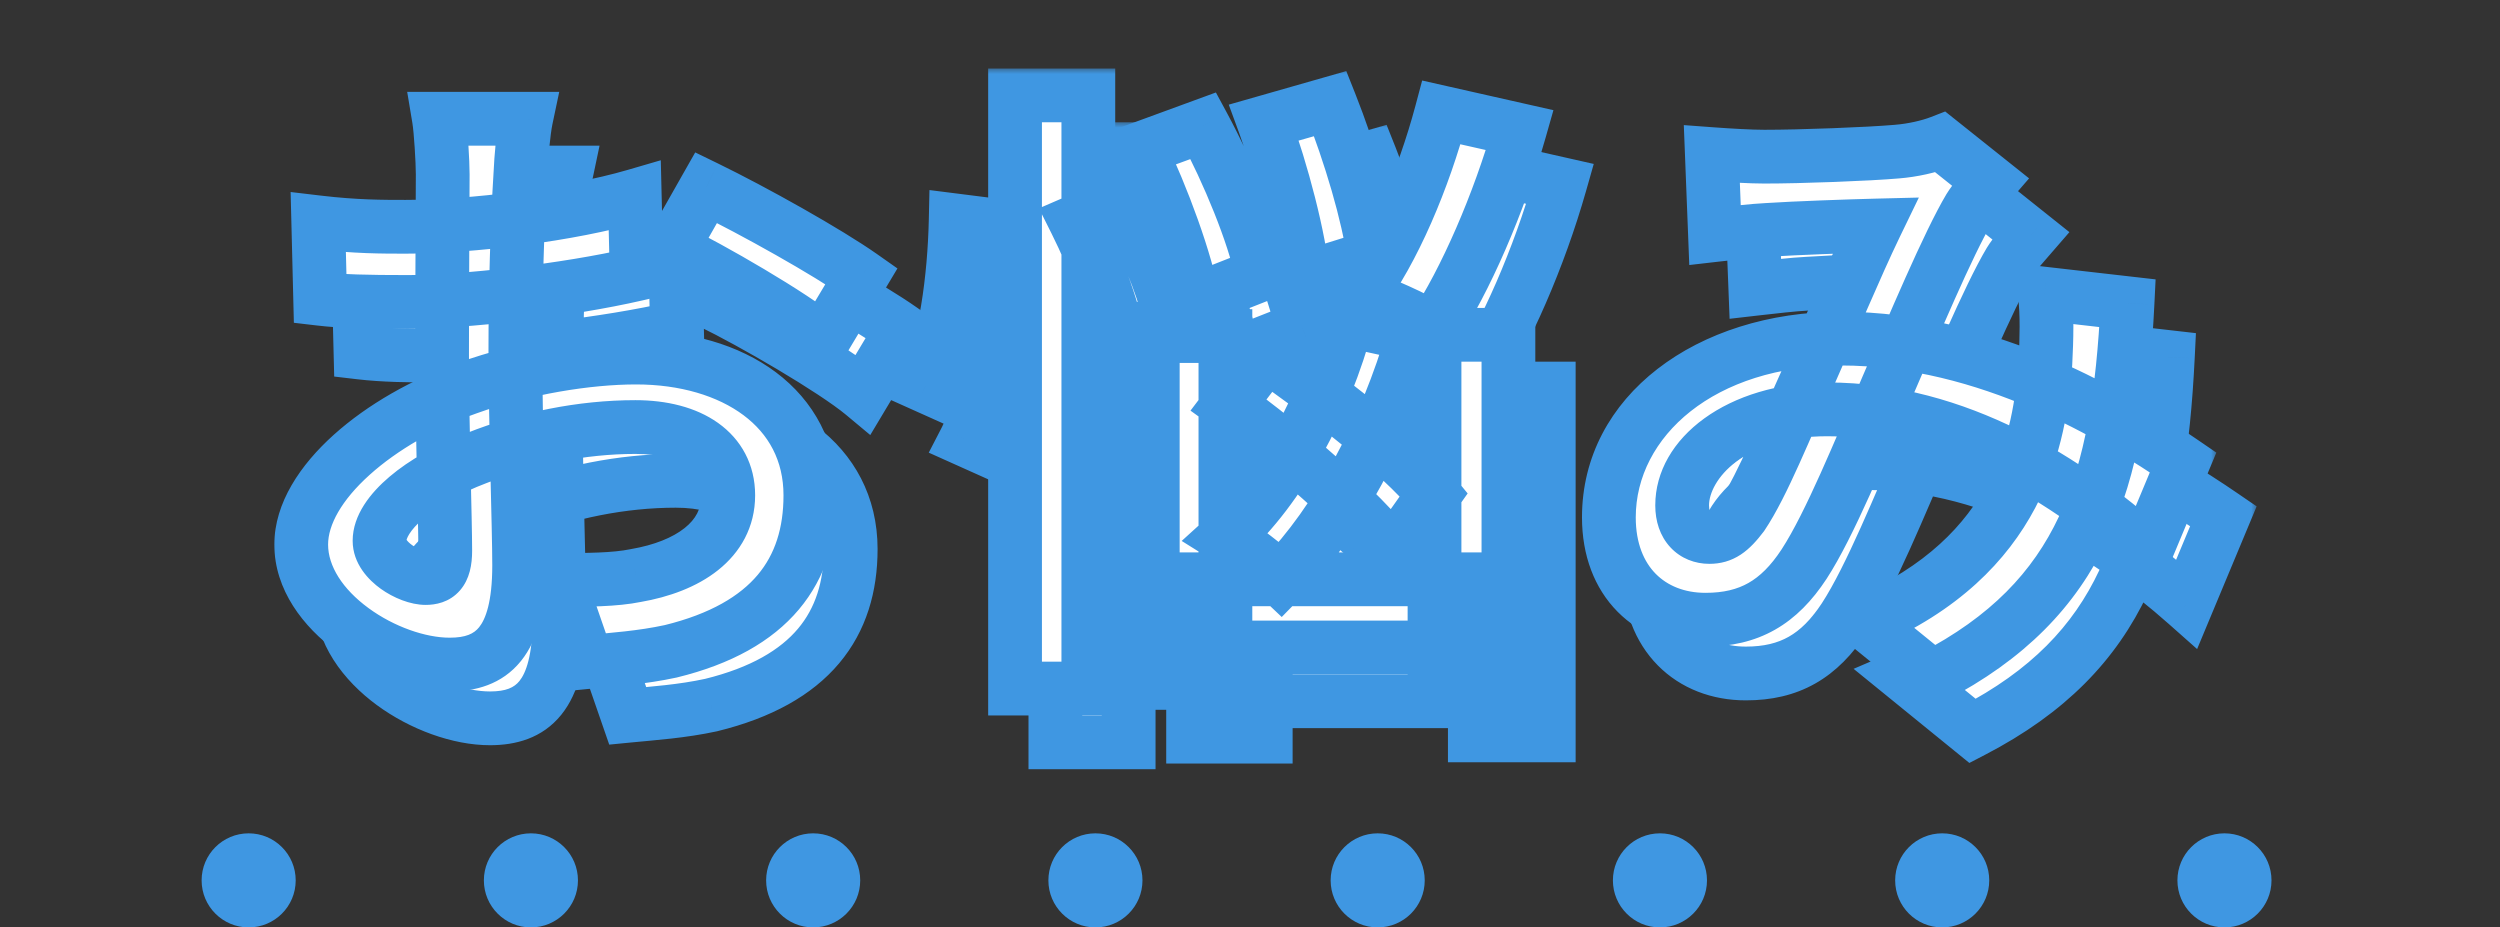
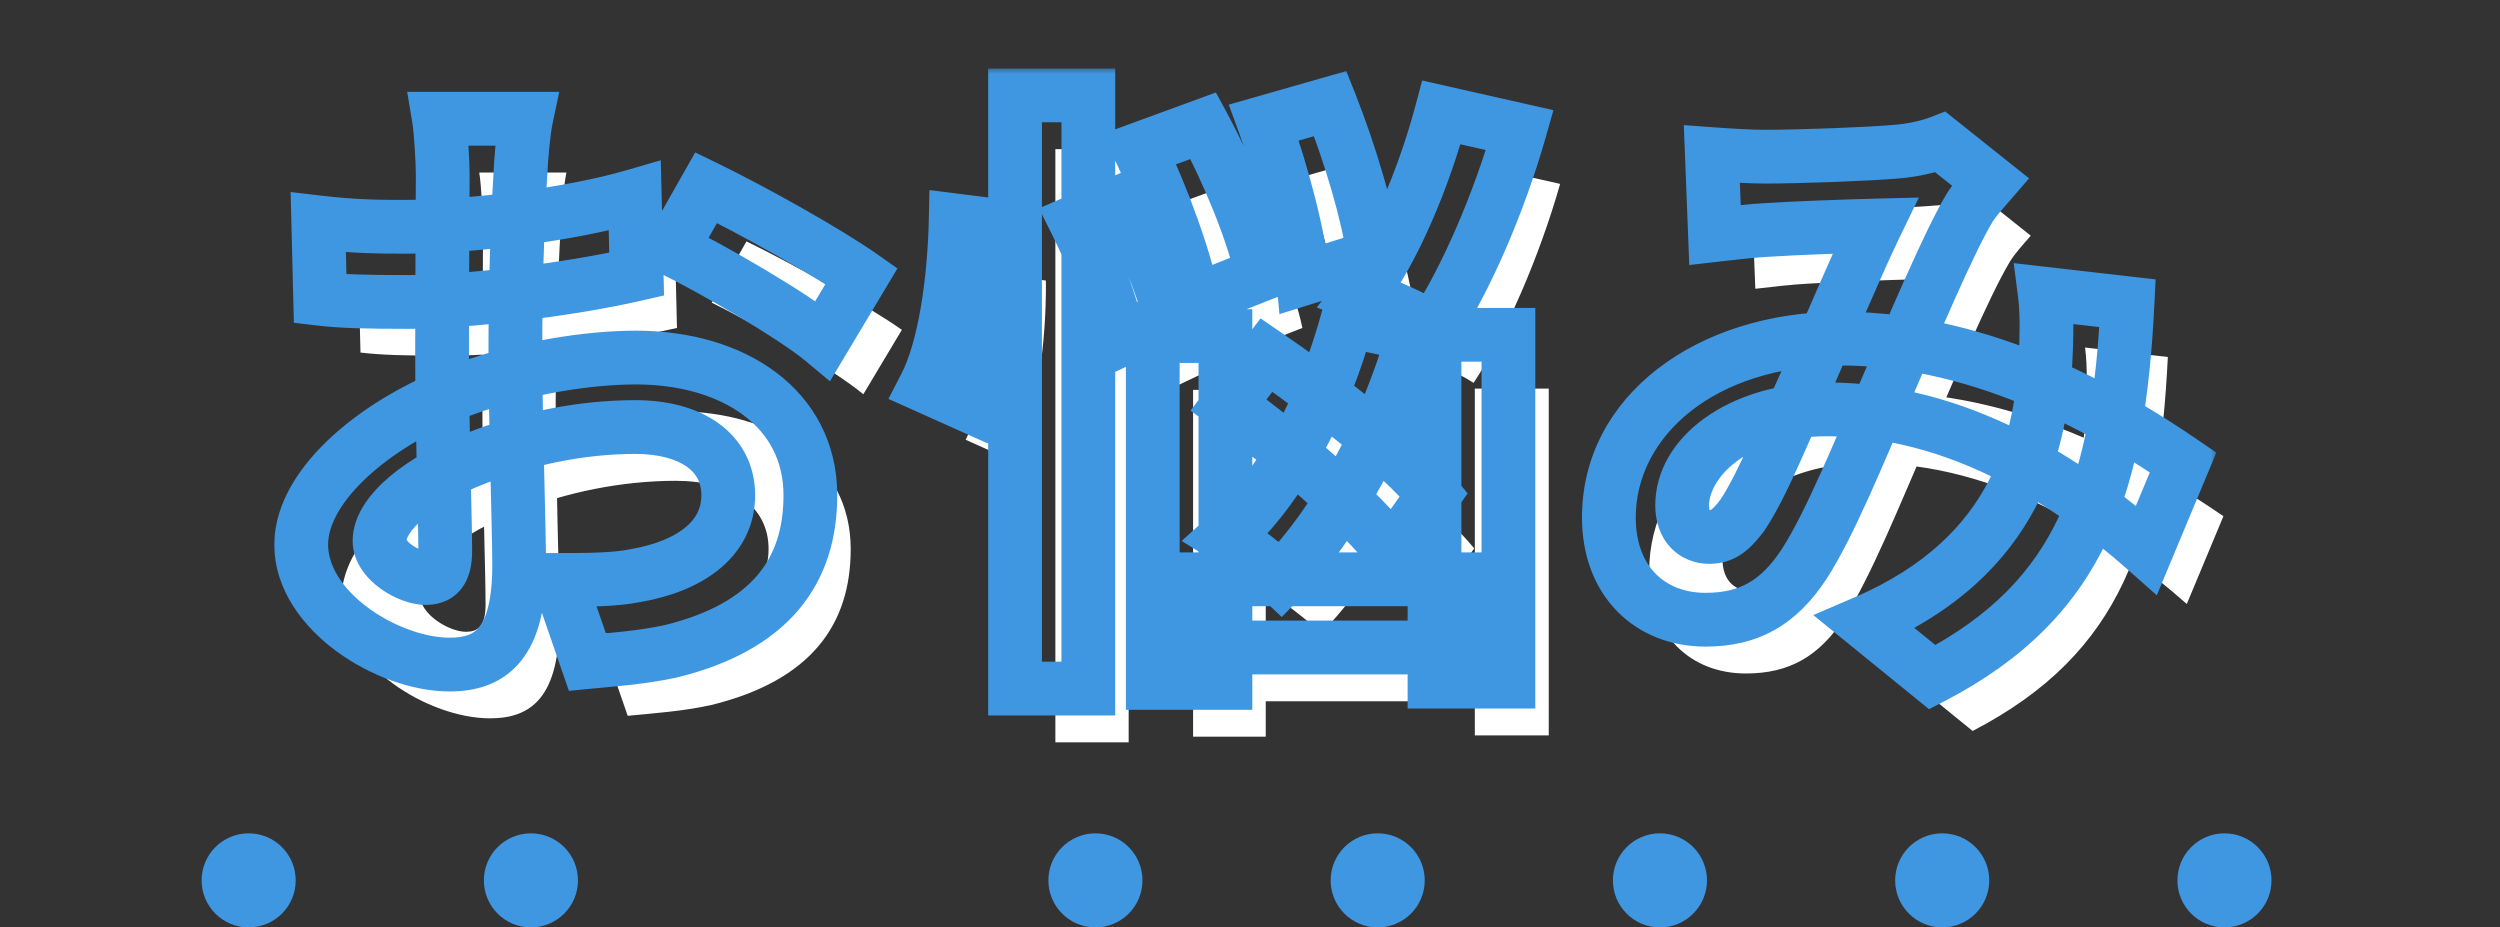
<svg xmlns="http://www.w3.org/2000/svg" width="186" height="69" viewBox="0 0 186 69" fill="none">
  <rect x="0" y="0" width="186" height="69" fill="#333333" stroke="none" />
  <mask id="path-1-outside-1_7_151" maskUnits="userSpaceOnUse" x="23" y="9" width="145" height="49" fill="black">
    <rect fill="white" x="23" y="9" width="145" height="49" />
    <path d="M42.142 12.836C41.954 13.729 41.766 15.75 41.719 16.925C41.484 20.638 41.343 25.714 41.343 30.085C41.343 35.208 41.625 43.339 41.625 46.065C41.625 51.846 39.557 53.444 36.455 53.444C31.896 53.444 25.41 49.496 25.41 44.514C25.41 39.955 31.285 35.161 37.818 32.858C42.001 31.354 46.748 30.602 50.32 30.602C57.558 30.602 63.292 34.362 63.292 40.848C63.292 46.441 60.378 50.624 52.905 52.457C50.743 52.927 48.628 53.068 46.701 53.256L44.586 47.146C46.654 47.146 48.722 47.146 50.32 46.817C54.127 46.159 57.182 44.232 57.182 40.848C57.182 37.605 54.362 35.772 50.273 35.772C46.278 35.772 42.142 36.618 38.476 38.075C34.246 39.673 31.238 42.211 31.238 44.232C31.238 45.736 33.447 47.005 34.669 47.005C35.515 47.005 36.126 46.629 36.126 44.984C36.126 42.54 35.891 36.007 35.891 30.32C35.891 24.962 35.938 19.134 35.938 16.972C35.938 16.032 35.797 13.682 35.656 12.836H42.142ZM55.537 17.959C59.109 19.698 64.561 22.753 67.099 24.539L64.232 29.333C61.976 27.453 55.866 23.928 52.952 22.518L55.537 17.959ZM26.679 20.544C29.452 20.873 31.473 20.873 33.165 20.873C38.053 20.873 45.385 19.98 50.226 18.57L50.367 24.398C45.056 25.62 37.489 26.466 33.353 26.466C30.251 26.466 28.418 26.419 26.82 26.231L26.679 20.544ZM87.779 15.092L92.526 13.353C94.406 16.831 96.286 21.437 96.897 24.398L91.774 26.419C91.257 23.458 89.518 18.711 87.779 15.092ZM97.038 13.118L101.973 11.708C103.43 15.374 104.84 20.074 105.216 23.082L99.952 24.727C99.67 21.719 98.401 16.831 97.038 13.118ZM94.406 34.127L97.226 30.414C101.55 33.375 107.143 37.699 109.681 40.801L106.626 45.125C104.182 41.929 98.777 37.276 94.406 34.127ZM88.766 29.004H94.171V54.807H88.766V29.004ZM109.728 28.91H115.227V54.713H109.728V28.91ZM91.351 47.099H112.313V52.175H91.351V47.099ZM110.245 12.366L116.073 13.682C114.522 19.134 112.031 24.868 109.634 28.487C108.365 27.641 105.686 26.513 104.182 25.949C106.673 22.659 108.929 17.301 110.245 12.366ZM103.242 27.829L108.177 28.91C106.109 36.101 102.49 42.822 98.307 47.099C97.414 46.253 95.346 44.655 94.218 43.95C98.307 40.237 101.503 34.221 103.242 27.829ZM78.52 11.097H83.972V55.23H78.52V11.097ZM74.102 20.403L77.815 20.873C77.862 25.385 77.157 30.884 75.512 34.362L71.846 32.717C73.35 29.803 74.008 24.633 74.102 20.403ZM83.032 20.497L86.51 18.993C88.014 21.719 89.565 25.244 89.988 27.547L86.228 29.333C85.852 26.983 84.442 23.317 83.032 20.497ZM130.361 15.468C131.63 15.562 133.275 15.656 134.262 15.656C136.988 15.656 141.97 15.468 144.132 15.28C145.307 15.186 146.529 14.904 147.375 14.575L151.088 17.536C150.477 18.241 149.913 18.852 149.537 19.463C147.939 22.142 145.401 28.205 143.286 33.093C141.406 37.417 139.15 43.01 137.223 45.971C135.343 48.838 133.134 50.107 129.891 50.107C125.802 50.107 122.7 47.287 122.7 42.493C122.7 34.973 129.891 29.192 139.949 29.192C150.9 29.192 160.488 35.02 165.423 38.404L162.697 44.937C156.916 39.814 148.644 34.456 138.962 34.456C132.1 34.456 128.152 38.169 128.152 41.6C128.152 43.151 129.045 43.95 130.173 43.95C131.113 43.95 131.724 43.527 132.617 42.352C134.168 40.049 135.86 35.725 137.552 32.012C139.197 28.299 141.124 23.693 142.534 20.779C140.654 20.826 136.565 20.967 134.45 21.108C133.463 21.155 131.818 21.343 130.596 21.484L130.361 15.468ZM161.287 26.56C160.629 39.908 157.997 48.556 146.764 54.384L141.735 50.295C153.344 45.313 154.754 36.524 155.177 31.025C155.271 29.192 155.318 27.312 155.13 25.855L161.287 26.56Z" />
  </mask>
  <path d="M42.142 12.836C41.954 13.729 41.766 15.75 41.719 16.925C41.484 20.638 41.343 25.714 41.343 30.085C41.343 35.208 41.625 43.339 41.625 46.065C41.625 51.846 39.557 53.444 36.455 53.444C31.896 53.444 25.41 49.496 25.41 44.514C25.41 39.955 31.285 35.161 37.818 32.858C42.001 31.354 46.748 30.602 50.32 30.602C57.558 30.602 63.292 34.362 63.292 40.848C63.292 46.441 60.378 50.624 52.905 52.457C50.743 52.927 48.628 53.068 46.701 53.256L44.586 47.146C46.654 47.146 48.722 47.146 50.32 46.817C54.127 46.159 57.182 44.232 57.182 40.848C57.182 37.605 54.362 35.772 50.273 35.772C46.278 35.772 42.142 36.618 38.476 38.075C34.246 39.673 31.238 42.211 31.238 44.232C31.238 45.736 33.447 47.005 34.669 47.005C35.515 47.005 36.126 46.629 36.126 44.984C36.126 42.54 35.891 36.007 35.891 30.32C35.891 24.962 35.938 19.134 35.938 16.972C35.938 16.032 35.797 13.682 35.656 12.836H42.142ZM55.537 17.959C59.109 19.698 64.561 22.753 67.099 24.539L64.232 29.333C61.976 27.453 55.866 23.928 52.952 22.518L55.537 17.959ZM26.679 20.544C29.452 20.873 31.473 20.873 33.165 20.873C38.053 20.873 45.385 19.98 50.226 18.57L50.367 24.398C45.056 25.62 37.489 26.466 33.353 26.466C30.251 26.466 28.418 26.419 26.82 26.231L26.679 20.544ZM87.779 15.092L92.526 13.353C94.406 16.831 96.286 21.437 96.897 24.398L91.774 26.419C91.257 23.458 89.518 18.711 87.779 15.092ZM97.038 13.118L101.973 11.708C103.43 15.374 104.84 20.074 105.216 23.082L99.952 24.727C99.67 21.719 98.401 16.831 97.038 13.118ZM94.406 34.127L97.226 30.414C101.55 33.375 107.143 37.699 109.681 40.801L106.626 45.125C104.182 41.929 98.777 37.276 94.406 34.127ZM88.766 29.004H94.171V54.807H88.766V29.004ZM109.728 28.91H115.227V54.713H109.728V28.91ZM91.351 47.099H112.313V52.175H91.351V47.099ZM110.245 12.366L116.073 13.682C114.522 19.134 112.031 24.868 109.634 28.487C108.365 27.641 105.686 26.513 104.182 25.949C106.673 22.659 108.929 17.301 110.245 12.366ZM103.242 27.829L108.177 28.91C106.109 36.101 102.49 42.822 98.307 47.099C97.414 46.253 95.346 44.655 94.218 43.95C98.307 40.237 101.503 34.221 103.242 27.829ZM78.52 11.097H83.972V55.23H78.52V11.097ZM74.102 20.403L77.815 20.873C77.862 25.385 77.157 30.884 75.512 34.362L71.846 32.717C73.35 29.803 74.008 24.633 74.102 20.403ZM83.032 20.497L86.51 18.993C88.014 21.719 89.565 25.244 89.988 27.547L86.228 29.333C85.852 26.983 84.442 23.317 83.032 20.497ZM130.361 15.468C131.63 15.562 133.275 15.656 134.262 15.656C136.988 15.656 141.97 15.468 144.132 15.28C145.307 15.186 146.529 14.904 147.375 14.575L151.088 17.536C150.477 18.241 149.913 18.852 149.537 19.463C147.939 22.142 145.401 28.205 143.286 33.093C141.406 37.417 139.15 43.01 137.223 45.971C135.343 48.838 133.134 50.107 129.891 50.107C125.802 50.107 122.7 47.287 122.7 42.493C122.7 34.973 129.891 29.192 139.949 29.192C150.9 29.192 160.488 35.02 165.423 38.404L162.697 44.937C156.916 39.814 148.644 34.456 138.962 34.456C132.1 34.456 128.152 38.169 128.152 41.6C128.152 43.151 129.045 43.95 130.173 43.95C131.113 43.95 131.724 43.527 132.617 42.352C134.168 40.049 135.86 35.725 137.552 32.012C139.197 28.299 141.124 23.693 142.534 20.779C140.654 20.826 136.565 20.967 134.45 21.108C133.463 21.155 131.818 21.343 130.596 21.484L130.361 15.468ZM161.287 26.56C160.629 39.908 157.997 48.556 146.764 54.384L141.735 50.295C153.344 45.313 154.754 36.524 155.177 31.025C155.271 29.192 155.318 27.312 155.13 25.855L161.287 26.56Z" fill="white" />
-   <path d="M42.142 12.836L44.099 13.248L44.607 10.836H42.142V12.836ZM41.719 16.925L43.715 17.051L43.717 17.028L43.717 17.005L41.719 16.925ZM37.818 32.858L38.483 34.744L38.495 34.74L37.818 32.858ZM52.905 52.457L53.33 54.411L53.356 54.406L53.381 54.399L52.905 52.457ZM46.701 53.256L44.811 53.91L45.327 55.4L46.895 55.246L46.701 53.256ZM44.586 47.146V45.146H41.777L42.696 47.8L44.586 47.146ZM50.32 46.817L49.979 44.846L49.948 44.852L49.917 44.858L50.32 46.817ZM38.476 38.075L39.183 39.946L39.199 39.94L39.215 39.934L38.476 38.075ZM35.656 12.836V10.836H33.295L33.683 13.165L35.656 12.836ZM55.537 17.959L56.413 16.161L54.724 15.339L53.797 16.973L55.537 17.959ZM67.099 24.539L68.816 25.566L69.769 23.972L68.25 22.903L67.099 24.539ZM64.232 29.333L62.952 30.869L64.748 32.367L65.948 30.36L64.232 29.333ZM52.952 22.518L51.212 21.532L50.159 23.389L52.081 24.318L52.952 22.518ZM26.679 20.544L26.915 18.558L24.622 18.286L24.68 20.594L26.679 20.544ZM50.226 18.57L52.225 18.522L52.163 15.923L49.667 16.65L50.226 18.57ZM50.367 24.398L50.816 26.347L52.406 25.981L52.366 24.35L50.367 24.398ZM26.82 26.231L24.821 26.281L24.864 28.015L26.586 28.217L26.82 26.231ZM40.185 12.424C39.962 13.48 39.769 15.632 39.721 16.845L43.717 17.005C43.763 15.868 43.946 13.978 44.099 13.248L40.185 12.424ZM39.723 16.799C39.485 20.562 39.343 25.681 39.343 30.085H43.343C43.343 25.747 43.483 20.714 43.715 17.051L39.723 16.799ZM39.343 30.085C39.343 32.673 39.414 36.01 39.484 39.021C39.556 42.056 39.625 44.733 39.625 46.065H43.625C43.625 44.671 43.553 41.919 43.483 38.927C43.413 35.91 43.343 32.62 43.343 30.085H39.343ZM39.625 46.065C39.625 48.795 39.122 50.078 38.646 50.667C38.26 51.146 37.664 51.444 36.455 51.444V55.444C38.348 55.444 40.337 54.943 41.76 53.178C43.094 51.523 43.625 49.116 43.625 46.065H39.625ZM36.455 51.444C34.675 51.444 32.32 50.641 30.407 49.235C28.474 47.815 27.41 46.107 27.41 44.514H23.41C23.41 47.903 25.589 50.66 28.039 52.459C30.509 54.273 33.675 55.444 36.455 55.444V51.444ZM27.41 44.514C27.41 43.074 28.381 41.235 30.502 39.327C32.564 37.471 35.427 35.821 38.483 34.744L37.153 30.972C33.676 32.198 30.335 34.096 27.826 36.353C25.377 38.557 23.41 41.395 23.41 44.514H27.41ZM38.495 34.74C42.461 33.314 46.979 32.602 50.32 32.602V28.602C46.517 28.602 41.541 29.394 37.141 30.976L38.495 34.74ZM50.32 32.602C53.618 32.602 56.409 33.462 58.322 34.894C60.182 36.287 61.292 38.268 61.292 40.848H65.292C65.292 36.942 63.535 33.8 60.719 31.692C57.955 29.622 54.26 28.602 50.32 28.602V32.602ZM61.292 40.848C61.292 43.285 60.665 45.238 59.371 46.774C58.061 48.329 55.893 49.665 52.429 50.515L53.381 54.399C57.39 53.416 60.415 51.744 62.431 49.351C64.462 46.939 65.292 44.004 65.292 40.848H61.292ZM52.48 50.503C50.465 50.941 48.513 51.07 46.507 51.266L46.895 55.246C48.743 55.066 51.021 54.913 53.33 54.411L52.48 50.503ZM48.591 52.602L46.476 46.492L42.696 47.8L44.811 53.91L48.591 52.602ZM44.586 49.146C46.584 49.146 48.882 49.155 50.723 48.776L49.917 44.858C48.562 45.137 46.724 45.146 44.586 45.146V49.146ZM50.661 48.788C52.765 48.424 54.835 47.685 56.424 46.419C58.071 45.109 59.182 43.233 59.182 40.848H55.182C55.182 41.847 54.766 42.627 53.933 43.29C53.043 43.999 51.682 44.552 49.979 44.846L50.661 48.788ZM59.182 40.848C59.182 38.563 58.151 36.693 56.419 35.463C54.76 34.285 52.583 33.772 50.273 33.772V37.772C52.052 37.772 53.33 38.175 54.103 38.724C54.803 39.222 55.182 39.889 55.182 40.848H59.182ZM50.273 33.772C46.009 33.772 41.623 34.672 37.737 36.216L39.215 39.934C42.661 38.564 46.547 37.772 50.273 37.772V33.772ZM37.769 36.204C35.491 37.065 33.469 38.203 31.977 39.47C30.588 40.648 29.238 42.3 29.238 44.232H33.238C33.238 44.143 33.392 43.515 34.565 42.52C35.634 41.613 37.231 40.683 39.183 39.946L37.769 36.204ZM29.238 44.232C29.238 45.959 30.444 47.173 31.33 47.808C32.256 48.471 33.514 49.005 34.669 49.005V45.005C34.677 45.005 34.556 44.999 34.321 44.911C34.104 44.829 33.868 44.706 33.66 44.557C33.448 44.404 33.317 44.264 33.253 44.17C33.191 44.08 33.238 44.105 33.238 44.232H29.238ZM34.669 49.005C35.361 49.005 36.425 48.849 37.229 47.918C37.958 47.073 38.126 45.973 38.126 44.984H34.126C34.126 45.281 34.097 45.431 34.084 45.482C34.072 45.527 34.088 45.435 34.2 45.305C34.256 45.241 34.323 45.181 34.399 45.131C34.474 45.081 34.544 45.05 34.6 45.03C34.702 44.995 34.744 45.005 34.669 45.005V49.005ZM38.126 44.984C38.126 43.733 38.066 41.45 38.008 38.824C37.949 36.176 37.891 33.14 37.891 30.32H33.891C33.891 33.187 33.95 36.261 34.009 38.913C34.068 41.586 34.126 43.791 34.126 44.984H38.126ZM37.891 30.32C37.891 27.646 37.903 24.854 37.914 22.457C37.926 20.066 37.938 18.059 37.938 16.972H33.938C33.938 18.047 33.926 20.035 33.914 22.438C33.903 24.835 33.891 27.636 33.891 30.32H37.891ZM37.938 16.972C37.938 15.973 37.795 13.503 37.629 12.507L33.683 13.165C33.799 13.861 33.938 16.091 33.938 16.972H37.938ZM35.656 14.836H42.142V10.836H35.656V14.836ZM54.662 19.757C58.185 21.473 63.532 24.474 65.948 26.175L68.25 22.903C65.59 21.032 60.033 17.923 56.413 16.161L54.662 19.757ZM65.382 23.512L62.516 28.306L65.948 30.36L68.816 25.566L65.382 23.512ZM65.512 27.797C64.25 26.744 62.035 25.323 59.861 24.03C57.658 22.72 55.349 21.456 53.823 20.718L52.081 24.318C53.469 24.99 55.672 26.193 57.817 27.468C59.99 28.761 61.958 30.041 62.952 30.869L65.512 27.797ZM54.692 23.505L57.277 18.945L53.797 16.973L51.212 21.532L54.692 23.505ZM26.443 22.53C29.339 22.874 31.458 22.873 33.165 22.873V18.873C31.488 18.873 29.565 18.872 26.915 18.558L26.443 22.53ZM33.165 22.873C38.21 22.873 45.734 21.961 50.785 20.49L49.667 16.65C45.036 17.999 37.896 18.873 33.165 18.873V22.873ZM48.227 18.618L48.368 24.446L52.366 24.35L52.225 18.522L48.227 18.618ZM49.919 22.449C44.742 23.64 37.325 24.466 33.353 24.466V28.466C37.653 28.466 45.37 27.6 50.816 26.347L49.919 22.449ZM33.353 24.466C30.249 24.466 28.522 24.418 27.054 24.245L26.586 28.217C28.314 28.421 30.253 28.466 33.353 28.466V24.466ZM28.819 26.181L28.678 20.494L24.68 20.594L24.821 26.281L28.819 26.181ZM87.779 15.092L87.091 13.214L85.022 13.972L85.976 15.958L87.779 15.092ZM92.526 13.353L94.285 12.402L93.463 10.88L91.838 11.475L92.526 13.353ZM96.897 24.398L97.631 26.259L99.196 25.641L98.856 23.994L96.897 24.398ZM91.774 26.419L89.804 26.763L90.226 29.18L92.508 28.279L91.774 26.419ZM97.038 13.118L96.489 11.195L94.419 11.786L95.16 13.807L97.038 13.118ZM101.973 11.708L103.832 10.969L103.163 9.288L101.424 9.785L101.973 11.708ZM105.216 23.082L105.813 24.991L107.408 24.492L107.201 22.834L105.216 23.082ZM99.952 24.727L97.961 24.914L98.191 27.373L100.549 26.636L99.952 24.727ZM94.406 34.127L92.813 32.917L91.573 34.551L93.237 35.75L94.406 34.127ZM97.226 30.414L98.356 28.764L96.785 27.688L95.633 29.204L97.226 30.414ZM109.681 40.801L111.314 41.955L112.193 40.712L111.229 39.535L109.681 40.801ZM106.626 45.125L105.037 46.34L106.69 48.501L108.259 46.279L106.626 45.125ZM88.766 29.004V27.004H86.766V29.004H88.766ZM94.171 29.004H96.171V27.004H94.171V29.004ZM94.171 54.807V56.807H96.171V54.807H94.171ZM88.766 54.807H86.766V56.807H88.766V54.807ZM109.728 28.91V26.91H107.728V28.91H109.728ZM115.227 28.91H117.227V26.91H115.227V28.91ZM115.227 54.713V56.713H117.227V54.713H115.227ZM109.728 54.713H107.728V56.713H109.728V54.713ZM91.351 47.099V45.099H89.351V47.099H91.351ZM112.313 47.099H114.313V45.099H112.313V47.099ZM112.313 52.175V54.175H114.313V52.175H112.313ZM91.351 52.175H89.351V54.175H91.351V52.175ZM110.245 12.366L110.686 10.415L108.808 9.991L108.313 11.851L110.245 12.366ZM116.073 13.682L117.997 14.229L118.575 12.197L116.514 11.731L116.073 13.682ZM109.634 28.487L108.525 30.151L110.194 31.264L111.301 29.591L109.634 28.487ZM104.182 25.949L102.587 24.742L100.969 26.88L103.48 27.822L104.182 25.949ZM103.242 27.829L103.67 25.875L101.812 25.468L101.312 27.304L103.242 27.829ZM108.177 28.91L110.099 29.463L110.689 27.413L108.605 26.956L108.177 28.91ZM98.307 47.099L96.931 48.551L98.361 49.905L99.737 48.497L98.307 47.099ZM94.218 43.95L92.874 42.469L90.917 44.246L93.158 45.646L94.218 43.95ZM78.52 11.097V9.097H76.52V11.097H78.52ZM83.972 11.097H85.972V9.097H83.972V11.097ZM83.972 55.23V57.23H85.972V55.23H83.972ZM78.52 55.23H76.52V57.23H78.52V55.23ZM74.102 20.403L74.353 18.419L72.152 18.14L72.103 20.359L74.102 20.403ZM77.815 20.873L79.815 20.852L79.797 19.108L78.066 18.889L77.815 20.873ZM75.512 34.362L74.693 36.187L76.482 36.989L77.32 35.217L75.512 34.362ZM71.846 32.717L70.069 31.8L69.1 33.677L71.027 34.542L71.846 32.717ZM83.032 20.497L82.238 18.661L80.298 19.5L81.243 21.391L83.032 20.497ZM86.51 18.993L88.261 18.027L87.384 16.436L85.716 17.157L86.51 18.993ZM89.988 27.547L90.846 29.354L92.232 28.695L91.955 27.186L89.988 27.547ZM86.228 29.333L84.253 29.649L84.675 32.285L87.086 31.14L86.228 29.333ZM88.467 16.97L93.214 15.231L91.838 11.475L87.091 13.214L88.467 16.97ZM90.767 14.304C92.597 17.69 94.382 22.104 94.938 24.802L98.856 23.994C98.19 20.77 96.215 15.972 94.285 12.402L90.767 14.304ZM96.163 22.538L91.04 24.558L92.508 28.279L97.631 26.259L96.163 22.538ZM93.744 26.075C93.182 22.858 91.358 17.923 89.582 14.226L85.976 15.958C87.678 19.499 89.332 24.058 89.804 26.763L93.744 26.075ZM97.587 15.041L102.522 13.631L101.424 9.785L96.489 11.195L97.587 15.041ZM100.114 12.447C101.543 16.04 102.885 20.562 103.231 23.33L107.201 22.834C106.795 19.586 105.317 14.708 103.832 10.969L100.114 12.447ZM104.619 21.173L99.356 22.818L100.549 26.636L105.813 24.991L104.619 21.173ZM101.943 24.54C101.639 21.299 100.312 16.233 98.915 12.429L95.16 13.807C96.49 17.43 97.701 22.139 97.961 24.914L101.943 24.54ZM95.999 35.337L98.819 31.624L95.633 29.204L92.813 32.917L95.999 35.337ZM96.096 32.064C100.421 35.026 105.795 39.21 108.133 42.068L111.229 39.535C108.491 36.188 102.679 31.724 98.356 28.764L96.096 32.064ZM108.048 39.647L104.993 43.971L108.259 46.279L111.314 41.955L108.048 39.647ZM108.215 43.91C105.589 40.477 99.992 35.686 95.575 32.504L93.237 35.75C97.562 38.866 102.775 43.381 105.037 46.34L108.215 43.91ZM88.766 31.004H94.171V27.004H88.766V31.004ZM92.171 29.004V54.807H96.171V29.004H92.171ZM94.171 52.807H88.766V56.807H94.171V52.807ZM90.766 54.807V29.004H86.766V54.807H90.766ZM109.728 30.91H115.227V26.91H109.728V30.91ZM113.227 28.91V54.713H117.227V28.91H113.227ZM115.227 52.713H109.728V56.713H115.227V52.713ZM111.728 54.713V28.91H107.728V54.713H111.728ZM91.351 49.099H112.313V45.099H91.351V49.099ZM110.313 47.099V52.175H114.313V47.099H110.313ZM112.313 50.175H91.351V54.175H112.313V50.175ZM93.351 52.175V47.099H89.351V52.175H93.351ZM109.804 14.317L115.632 15.633L116.514 11.731L110.686 10.415L109.804 14.317ZM114.149 13.135C112.638 18.447 110.221 23.979 107.967 27.383L111.301 29.591C113.841 25.757 116.406 19.821 117.997 14.229L114.149 13.135ZM110.743 26.823C109.26 25.834 106.379 24.637 104.884 24.076L103.48 27.822C104.993 28.389 107.47 29.448 108.525 30.151L110.743 26.823ZM105.777 27.156C108.483 23.581 110.826 17.949 112.177 12.881L108.313 11.851C107.032 16.653 104.863 21.737 102.587 24.742L105.777 27.156ZM102.814 29.783L107.749 30.864L108.605 26.956L103.67 25.875L102.814 29.783ZM106.255 28.357C104.254 35.316 100.773 41.717 96.877 45.701L99.737 48.497C104.207 43.927 107.964 36.886 110.099 29.463L106.255 28.357ZM99.683 45.647C98.689 44.706 96.515 43.027 95.278 42.254L93.158 45.646C94.177 46.283 96.138 47.8 96.931 48.551L99.683 45.647ZM95.562 45.431C100.019 41.384 103.368 34.983 105.172 28.354L101.312 27.304C99.638 33.459 96.595 39.09 92.874 42.469L95.562 45.431ZM78.52 13.097H83.972V9.097H78.52V13.097ZM81.972 11.097V55.23H85.972V11.097H81.972ZM83.972 53.23H78.52V57.23H83.972V53.23ZM80.52 55.23V11.097H76.52V55.23H80.52ZM73.851 22.387L77.564 22.857L78.066 18.889L74.353 18.419L73.851 22.387ZM75.815 20.894C75.861 25.284 75.16 30.429 73.704 33.507L77.32 35.217C79.154 31.339 79.863 25.486 79.815 20.852L75.815 20.894ZM76.331 32.537L72.665 30.892L71.027 34.542L74.693 36.187L76.331 32.537ZM73.623 33.634C74.516 31.905 75.098 29.645 75.475 27.382C75.858 25.087 76.053 22.64 76.102 20.447L72.103 20.359C72.057 22.396 71.876 24.649 71.53 26.725C71.179 28.833 70.68 30.615 70.069 31.8L73.623 33.634ZM83.826 22.333L87.304 20.829L85.716 17.157L82.238 18.661L83.826 22.333ZM84.759 19.959C86.237 22.638 87.658 25.933 88.021 27.908L91.955 27.186C91.472 24.555 89.791 20.8 88.261 18.027L84.759 19.959ZM89.13 25.74L85.37 27.526L87.086 31.14L90.846 29.354L89.13 25.74ZM88.203 29.017C87.779 26.37 86.265 22.49 84.821 19.603L81.243 21.391C82.619 24.144 83.925 27.596 84.253 29.649L88.203 29.017ZM130.361 15.468L130.509 13.473L128.275 13.308L128.363 15.546L130.361 15.468ZM144.132 15.28L143.973 13.286L143.959 13.287L144.132 15.28ZM147.375 14.575L148.622 13.011L147.722 12.294L146.65 12.711L147.375 14.575ZM151.088 17.536L152.599 18.846L153.964 17.271L152.335 15.972L151.088 17.536ZM149.537 19.463L147.834 18.415L147.826 18.427L147.819 18.438L149.537 19.463ZM143.286 33.093L145.12 33.891L145.122 33.887L143.286 33.093ZM137.223 45.971L138.895 47.068L138.899 47.062L137.223 45.971ZM165.423 38.404L167.269 39.174L167.895 37.674L166.554 36.755L165.423 38.404ZM162.697 44.937L161.371 46.434L163.465 48.29L164.543 45.707L162.697 44.937ZM132.617 42.352L134.209 43.562L134.244 43.517L134.276 43.469L132.617 42.352ZM137.552 32.012L139.372 32.841L139.376 32.832L139.381 32.822L137.552 32.012ZM142.534 20.779L144.334 21.65L145.763 18.698L142.484 18.78L142.534 20.779ZM134.45 21.108L134.545 23.106L134.564 23.105L134.583 23.104L134.45 21.108ZM130.596 21.484L128.598 21.562L128.682 23.718L130.825 23.471L130.596 21.484ZM161.287 26.56L163.285 26.659L163.377 24.786L161.515 24.573L161.287 26.56ZM146.764 54.384L145.502 55.936L146.52 56.764L147.685 56.159L146.764 54.384ZM141.735 50.295L140.946 48.457L137.908 49.761L140.473 51.847L141.735 50.295ZM155.177 31.025L157.171 31.178L157.173 31.153L157.174 31.127L155.177 31.025ZM155.13 25.855L155.358 23.868L152.82 23.577L153.146 26.111L155.13 25.855ZM130.213 17.462C131.488 17.557 133.196 17.656 134.262 17.656V13.656C133.354 13.656 131.772 13.567 130.509 13.473L130.213 17.462ZM134.262 17.656C137.03 17.656 142.072 17.467 144.305 17.273L143.959 13.287C141.868 13.469 136.946 13.656 134.262 13.656V17.656ZM144.291 17.274C145.639 17.166 147.054 16.846 148.1 16.439L146.65 12.711C146.004 12.962 144.975 13.206 143.973 13.286L144.291 17.274ZM146.128 16.139L149.841 19.1L152.335 15.972L148.622 13.011L146.128 16.139ZM149.577 16.226C149.044 16.84 148.32 17.624 147.834 18.415L151.24 20.511C151.506 20.08 151.91 19.642 152.599 18.846L149.577 16.226ZM147.819 18.438C146.134 21.264 143.52 27.516 141.45 32.299L145.122 33.887C147.282 28.894 149.744 23.02 151.255 20.488L147.819 18.438ZM141.452 32.295C139.51 36.763 137.354 42.104 135.547 44.88L138.899 47.062C140.946 43.916 143.302 38.071 145.12 33.891L141.452 32.295ZM135.551 44.874C134.733 46.121 133.926 46.896 133.082 47.374C132.249 47.846 131.241 48.107 129.891 48.107V52.107C131.784 52.107 133.502 51.733 135.054 50.854C136.596 49.981 137.833 48.688 138.895 47.068L135.551 44.874ZM129.891 48.107C128.314 48.107 127.052 47.571 126.186 46.693C125.323 45.819 124.7 44.448 124.7 42.493H120.7C120.7 45.332 121.628 47.768 123.338 49.502C125.045 51.233 127.379 52.107 129.891 52.107V48.107ZM124.7 42.493C124.7 36.51 130.507 31.192 139.949 31.192V27.192C129.275 27.192 120.7 33.436 120.7 42.493H124.7ZM139.949 31.192C150.254 31.192 159.409 36.705 164.292 40.053L166.554 36.755C161.567 33.335 151.546 27.192 139.949 27.192V31.192ZM163.577 37.634L160.851 44.167L164.543 45.707L167.269 39.174L163.577 37.634ZM164.023 43.44C158.11 38.2 149.374 32.456 138.962 32.456V36.456C147.914 36.456 155.722 41.428 161.371 46.434L164.023 43.44ZM138.962 32.456C131.606 32.456 126.152 36.54 126.152 41.6H130.152C130.152 39.798 132.594 36.456 138.962 36.456V32.456ZM126.152 41.6C126.152 42.758 126.491 43.871 127.272 44.715C128.06 45.567 129.123 45.95 130.173 45.95V41.95C130.127 41.95 130.12 41.942 130.139 41.95C130.16 41.959 130.187 41.976 130.207 41.998C130.227 42.02 130.217 42.019 130.199 41.968C130.18 41.913 130.152 41.797 130.152 41.6H126.152ZM130.173 45.95C130.994 45.95 131.774 45.75 132.516 45.26C133.183 44.818 133.723 44.203 134.209 43.562L131.025 41.142C130.618 41.676 130.406 41.86 130.309 41.924C130.291 41.936 130.281 41.941 130.278 41.942C130.277 41.942 130.277 41.943 130.277 41.942C130.277 41.942 130.277 41.942 130.277 41.942C130.277 41.942 130.276 41.943 130.273 41.943C130.27 41.944 130.265 41.945 130.258 41.946C130.243 41.948 130.215 41.95 130.173 41.95V45.95ZM134.276 43.469C135.156 42.163 136.027 40.366 136.854 38.534C137.275 37.604 137.699 36.63 138.118 35.671C138.539 34.706 138.956 33.753 139.372 32.841L135.732 31.183C135.302 32.127 134.873 33.108 134.452 34.07C134.03 35.037 133.617 35.985 133.209 36.887C132.38 38.722 131.629 40.238 130.958 41.235L134.276 43.469ZM139.381 32.822C141.057 29.038 142.943 24.526 144.334 21.65L140.734 19.908C139.305 22.86 137.337 27.56 135.723 31.202L139.381 32.822ZM142.484 18.78C140.599 18.827 136.475 18.968 134.317 19.112L134.583 23.104C136.655 22.965 140.709 22.825 142.584 22.778L142.484 18.78ZM134.355 19.11C133.285 19.161 131.56 19.36 130.367 19.497L130.825 23.471C132.076 23.326 133.641 23.149 134.545 23.106L134.355 19.11ZM132.594 21.406L132.359 15.39L128.363 15.546L128.598 21.562L132.594 21.406ZM159.289 26.462C158.964 33.067 158.155 38.245 156.181 42.441C154.246 46.556 151.118 49.872 145.843 52.609L147.685 56.159C153.643 53.068 157.448 49.146 159.801 44.143C162.116 39.221 162.952 33.401 163.285 26.659L159.289 26.462ZM148.026 52.832L142.997 48.743L140.473 51.847L145.502 55.936L148.026 52.832ZM142.524 52.133C148.73 49.469 152.339 45.717 154.418 41.789C156.471 37.912 156.954 34.006 157.171 31.178L153.183 30.872C152.977 33.543 152.543 36.781 150.883 39.918C149.249 43.005 146.349 46.139 140.946 48.457L142.524 52.133ZM157.174 31.127C157.268 29.3 157.327 27.255 157.114 25.599L153.146 26.111C153.309 27.369 153.274 29.084 153.18 30.923L157.174 31.127ZM154.902 27.842L161.059 28.547L161.515 24.573L155.358 23.868L154.902 27.842Z" fill="#3F97E2" mask="url(#path-1-outside-1_7_151)" />
  <mask id="path-3-outside-2_7_151" maskUnits="userSpaceOnUse" x="20" y="5" width="145" height="49" fill="black">
    <rect fill="white" x="20" y="5" width="145" height="49" />
    <path d="M39.142 8.836C38.954 9.729 38.766 11.75 38.719 12.925C38.484 16.638 38.343 21.714 38.343 26.085C38.343 31.208 38.625 39.339 38.625 42.065C38.625 47.846 36.557 49.444 33.455 49.444C28.896 49.444 22.41 45.496 22.41 40.514C22.41 35.955 28.285 31.161 34.818 28.858C39.001 27.354 43.748 26.602 47.32 26.602C54.558 26.602 60.292 30.362 60.292 36.848C60.292 42.441 57.378 46.624 49.905 48.457C47.743 48.927 45.628 49.068 43.701 49.256L41.586 43.146C43.654 43.146 45.722 43.146 47.32 42.817C51.127 42.159 54.182 40.232 54.182 36.848C54.182 33.605 51.362 31.772 47.273 31.772C43.278 31.772 39.142 32.618 35.476 34.075C31.246 35.673 28.238 38.211 28.238 40.232C28.238 41.736 30.447 43.005 31.669 43.005C32.515 43.005 33.126 42.629 33.126 40.984C33.126 38.54 32.891 32.007 32.891 26.32C32.891 20.962 32.938 15.134 32.938 12.972C32.938 12.032 32.797 9.682 32.656 8.836H39.142ZM52.537 13.959C56.109 15.698 61.561 18.753 64.099 20.539L61.232 25.333C58.976 23.453 52.866 19.928 49.952 18.518L52.537 13.959ZM23.679 16.544C26.452 16.873 28.473 16.873 30.165 16.873C35.053 16.873 42.385 15.98 47.226 14.57L47.367 20.398C42.056 21.62 34.489 22.466 30.353 22.466C27.251 22.466 25.418 22.419 23.82 22.231L23.679 16.544ZM84.779 11.092L89.526 9.353C91.406 12.831 93.286 17.437 93.897 20.398L88.774 22.419C88.257 19.458 86.518 14.711 84.779 11.092ZM94.038 9.118L98.973 7.708C100.43 11.374 101.84 16.074 102.216 19.082L96.952 20.727C96.67 17.719 95.401 12.831 94.038 9.118ZM91.406 30.127L94.226 26.414C98.55 29.375 104.143 33.699 106.681 36.801L103.626 41.125C101.182 37.929 95.777 33.276 91.406 30.127ZM85.766 25.004H91.171V50.807H85.766V25.004ZM106.728 24.91H112.227V50.713H106.728V24.91ZM88.351 43.099H109.313V48.175H88.351V43.099ZM107.245 8.366L113.073 9.682C111.522 15.134 109.031 20.868 106.634 24.487C105.365 23.641 102.686 22.513 101.182 21.949C103.673 18.659 105.929 13.301 107.245 8.366ZM100.242 23.829L105.177 24.91C103.109 32.101 99.49 38.822 95.307 43.099C94.414 42.253 92.346 40.655 91.218 39.95C95.307 36.237 98.503 30.221 100.242 23.829ZM75.52 7.097H80.972V51.23H75.52V7.097ZM71.102 16.403L74.815 16.873C74.862 21.385 74.157 26.884 72.512 30.362L68.846 28.717C70.35 25.803 71.008 20.633 71.102 16.403ZM80.032 16.497L83.51 14.993C85.014 17.719 86.565 21.244 86.988 23.547L83.228 25.333C82.852 22.983 81.442 19.317 80.032 16.497ZM127.361 11.468C128.63 11.562 130.275 11.656 131.262 11.656C133.988 11.656 138.97 11.468 141.132 11.28C142.307 11.186 143.529 10.904 144.375 10.575L148.088 13.536C147.477 14.241 146.913 14.852 146.537 15.463C144.939 18.142 142.401 24.205 140.286 29.093C138.406 33.417 136.15 39.01 134.223 41.971C132.343 44.838 130.134 46.107 126.891 46.107C122.802 46.107 119.7 43.287 119.7 38.493C119.7 30.973 126.891 25.192 136.949 25.192C147.9 25.192 157.488 31.02 162.423 34.404L159.697 40.937C153.916 35.814 145.644 30.456 135.962 30.456C129.1 30.456 125.152 34.169 125.152 37.6C125.152 39.151 126.045 39.95 127.173 39.95C128.113 39.95 128.724 39.527 129.617 38.352C131.168 36.049 132.86 31.725 134.552 28.012C136.197 24.299 138.124 19.693 139.534 16.779C137.654 16.826 133.565 16.967 131.45 17.108C130.463 17.155 128.818 17.343 127.596 17.484L127.361 11.468ZM158.287 22.56C157.629 35.908 154.997 44.556 143.764 50.384L138.735 46.295C150.344 41.313 151.754 32.524 152.177 27.025C152.271 25.192 152.318 23.312 152.13 21.855L158.287 22.56Z" />
  </mask>
-   <path d="M39.142 8.836C38.954 9.729 38.766 11.75 38.719 12.925C38.484 16.638 38.343 21.714 38.343 26.085C38.343 31.208 38.625 39.339 38.625 42.065C38.625 47.846 36.557 49.444 33.455 49.444C28.896 49.444 22.41 45.496 22.41 40.514C22.41 35.955 28.285 31.161 34.818 28.858C39.001 27.354 43.748 26.602 47.32 26.602C54.558 26.602 60.292 30.362 60.292 36.848C60.292 42.441 57.378 46.624 49.905 48.457C47.743 48.927 45.628 49.068 43.701 49.256L41.586 43.146C43.654 43.146 45.722 43.146 47.32 42.817C51.127 42.159 54.182 40.232 54.182 36.848C54.182 33.605 51.362 31.772 47.273 31.772C43.278 31.772 39.142 32.618 35.476 34.075C31.246 35.673 28.238 38.211 28.238 40.232C28.238 41.736 30.447 43.005 31.669 43.005C32.515 43.005 33.126 42.629 33.126 40.984C33.126 38.54 32.891 32.007 32.891 26.32C32.891 20.962 32.938 15.134 32.938 12.972C32.938 12.032 32.797 9.682 32.656 8.836H39.142ZM52.537 13.959C56.109 15.698 61.561 18.753 64.099 20.539L61.232 25.333C58.976 23.453 52.866 19.928 49.952 18.518L52.537 13.959ZM23.679 16.544C26.452 16.873 28.473 16.873 30.165 16.873C35.053 16.873 42.385 15.98 47.226 14.57L47.367 20.398C42.056 21.62 34.489 22.466 30.353 22.466C27.251 22.466 25.418 22.419 23.82 22.231L23.679 16.544ZM84.779 11.092L89.526 9.353C91.406 12.831 93.286 17.437 93.897 20.398L88.774 22.419C88.257 19.458 86.518 14.711 84.779 11.092ZM94.038 9.118L98.973 7.708C100.43 11.374 101.84 16.074 102.216 19.082L96.952 20.727C96.67 17.719 95.401 12.831 94.038 9.118ZM91.406 30.127L94.226 26.414C98.55 29.375 104.143 33.699 106.681 36.801L103.626 41.125C101.182 37.929 95.777 33.276 91.406 30.127ZM85.766 25.004H91.171V50.807H85.766V25.004ZM106.728 24.91H112.227V50.713H106.728V24.91ZM88.351 43.099H109.313V48.175H88.351V43.099ZM107.245 8.366L113.073 9.682C111.522 15.134 109.031 20.868 106.634 24.487C105.365 23.641 102.686 22.513 101.182 21.949C103.673 18.659 105.929 13.301 107.245 8.366ZM100.242 23.829L105.177 24.91C103.109 32.101 99.49 38.822 95.307 43.099C94.414 42.253 92.346 40.655 91.218 39.95C95.307 36.237 98.503 30.221 100.242 23.829ZM75.52 7.097H80.972V51.23H75.52V7.097ZM71.102 16.403L74.815 16.873C74.862 21.385 74.157 26.884 72.512 30.362L68.846 28.717C70.35 25.803 71.008 20.633 71.102 16.403ZM80.032 16.497L83.51 14.993C85.014 17.719 86.565 21.244 86.988 23.547L83.228 25.333C82.852 22.983 81.442 19.317 80.032 16.497ZM127.361 11.468C128.63 11.562 130.275 11.656 131.262 11.656C133.988 11.656 138.97 11.468 141.132 11.28C142.307 11.186 143.529 10.904 144.375 10.575L148.088 13.536C147.477 14.241 146.913 14.852 146.537 15.463C144.939 18.142 142.401 24.205 140.286 29.093C138.406 33.417 136.15 39.01 134.223 41.971C132.343 44.838 130.134 46.107 126.891 46.107C122.802 46.107 119.7 43.287 119.7 38.493C119.7 30.973 126.891 25.192 136.949 25.192C147.9 25.192 157.488 31.02 162.423 34.404L159.697 40.937C153.916 35.814 145.644 30.456 135.962 30.456C129.1 30.456 125.152 34.169 125.152 37.6C125.152 39.151 126.045 39.95 127.173 39.95C128.113 39.95 128.724 39.527 129.617 38.352C131.168 36.049 132.86 31.725 134.552 28.012C136.197 24.299 138.124 19.693 139.534 16.779C137.654 16.826 133.565 16.967 131.45 17.108C130.463 17.155 128.818 17.343 127.596 17.484L127.361 11.468ZM158.287 22.56C157.629 35.908 154.997 44.556 143.764 50.384L138.735 46.295C150.344 41.313 151.754 32.524 152.177 27.025C152.271 25.192 152.318 23.312 152.13 21.855L158.287 22.56Z" fill="white" />
  <path d="M39.142 8.836L41.099 9.248L41.607 6.836H39.142V8.836ZM38.719 12.925L40.715 13.051L40.717 13.028L40.717 13.005L38.719 12.925ZM34.818 28.858L35.483 30.744L35.495 30.74L34.818 28.858ZM49.905 48.457L50.33 50.411L50.356 50.406L50.381 50.399L49.905 48.457ZM43.701 49.256L41.811 49.91L42.327 51.4L43.895 51.246L43.701 49.256ZM41.586 43.146V41.146H38.777L39.696 43.8L41.586 43.146ZM47.32 42.817L46.979 40.846L46.948 40.852L46.917 40.858L47.32 42.817ZM35.476 34.075L36.183 35.946L36.199 35.94L36.215 35.934L35.476 34.075ZM32.656 8.836V6.836H30.295L30.683 9.165L32.656 8.836ZM52.537 13.959L53.413 12.161L51.724 11.339L50.797 12.973L52.537 13.959ZM64.099 20.539L65.816 21.566L66.769 19.972L65.25 18.903L64.099 20.539ZM61.232 25.333L59.952 26.869L61.748 28.367L62.949 26.36L61.232 25.333ZM49.952 18.518L48.212 17.532L47.159 19.389L49.081 20.318L49.952 18.518ZM23.679 16.544L23.915 14.558L21.622 14.286L21.68 16.594L23.679 16.544ZM47.226 14.57L49.225 14.522L49.163 11.923L46.667 12.65L47.226 14.57ZM47.367 20.398L47.816 22.347L49.406 21.981L49.366 20.35L47.367 20.398ZM23.82 22.231L21.821 22.281L21.864 24.015L23.586 24.217L23.82 22.231ZM37.185 8.424C36.962 9.48 36.769 11.632 36.721 12.845L40.717 13.005C40.763 11.868 40.946 9.978 41.099 9.248L37.185 8.424ZM36.723 12.799C36.485 16.562 36.343 21.681 36.343 26.085H40.343C40.343 21.747 40.483 16.714 40.715 13.051L36.723 12.799ZM36.343 26.085C36.343 28.674 36.414 32.01 36.484 35.021C36.556 38.056 36.625 40.733 36.625 42.065H40.625C40.625 40.671 40.553 37.919 40.483 34.927C40.413 31.91 40.343 28.619 40.343 26.085H36.343ZM36.625 42.065C36.625 44.795 36.122 46.078 35.646 46.667C35.26 47.146 34.664 47.444 33.455 47.444V51.444C35.348 51.444 37.337 50.943 38.76 49.178C40.094 47.523 40.625 45.116 40.625 42.065H36.625ZM33.455 47.444C31.675 47.444 29.32 46.641 27.407 45.235C25.474 43.815 24.41 42.107 24.41 40.514H20.41C20.41 43.903 22.589 46.66 25.039 48.459C27.509 50.273 30.675 51.444 33.455 51.444V47.444ZM24.41 40.514C24.41 39.074 25.381 37.235 27.502 35.327C29.564 33.471 32.427 31.821 35.483 30.744L34.153 26.972C30.676 28.198 27.335 30.096 24.826 32.353C22.377 34.557 20.41 37.395 20.41 40.514H24.41ZM35.495 30.74C39.461 29.314 43.979 28.602 47.32 28.602V24.602C43.517 24.602 38.541 25.394 34.141 26.976L35.495 30.74ZM47.32 28.602C50.618 28.602 53.409 29.462 55.322 30.894C57.182 32.287 58.292 34.268 58.292 36.848H62.292C62.292 32.942 60.535 29.8 57.719 27.692C54.955 25.622 51.26 24.602 47.32 24.602V28.602ZM58.292 36.848C58.292 39.285 57.665 41.238 56.371 42.774C55.061 44.329 52.893 45.665 49.429 46.515L50.381 50.399C54.39 49.416 57.415 47.744 59.431 45.351C61.462 42.939 62.292 40.004 62.292 36.848H58.292ZM49.48 46.503C47.465 46.941 45.513 47.07 43.507 47.266L43.895 51.246C45.743 51.066 48.021 50.913 50.33 50.411L49.48 46.503ZM45.591 48.602L43.476 42.492L39.696 43.8L41.811 49.91L45.591 48.602ZM41.586 45.146C43.584 45.146 45.882 45.155 47.723 44.776L46.917 40.858C45.562 41.137 43.724 41.146 41.586 41.146V45.146ZM47.661 44.788C49.765 44.424 51.835 43.685 53.424 42.419C55.071 41.109 56.182 39.233 56.182 36.848H52.182C52.182 37.847 51.766 38.627 50.933 39.29C50.043 39.999 48.682 40.552 46.979 40.846L47.661 44.788ZM56.182 36.848C56.182 34.563 55.151 32.693 53.419 31.463C51.76 30.285 49.583 29.772 47.273 29.772V33.772C49.052 33.772 50.33 34.175 51.103 34.724C51.803 35.222 52.182 35.889 52.182 36.848H56.182ZM47.273 29.772C43.009 29.772 38.623 30.672 34.737 32.216L36.215 35.934C39.661 34.564 43.547 33.772 47.273 33.772V29.772ZM34.769 32.204C32.491 33.065 30.469 34.203 28.977 35.47C27.588 36.648 26.238 38.3 26.238 40.232H30.238C30.238 40.143 30.392 39.515 31.565 38.52C32.634 37.613 34.231 36.683 36.183 35.946L34.769 32.204ZM26.238 40.232C26.238 41.959 27.444 43.173 28.33 43.808C29.256 44.471 30.514 45.005 31.669 45.005V41.005C31.677 41.005 31.555 40.999 31.321 40.911C31.104 40.829 30.868 40.706 30.66 40.557C30.448 40.404 30.317 40.264 30.253 40.17C30.191 40.08 30.238 40.105 30.238 40.232H26.238ZM31.669 45.005C32.361 45.005 33.425 44.849 34.229 43.918C34.958 43.073 35.126 41.973 35.126 40.984H31.126C31.126 41.281 31.097 41.431 31.084 41.482C31.072 41.527 31.088 41.435 31.2 41.305C31.256 41.241 31.323 41.181 31.399 41.131C31.474 41.081 31.544 41.05 31.6 41.03C31.702 40.995 31.744 41.005 31.669 41.005V45.005ZM35.126 40.984C35.126 39.733 35.066 37.45 35.008 34.824C34.949 32.176 34.891 29.14 34.891 26.32H30.891C30.891 29.187 30.95 32.261 31.009 34.913C31.068 37.586 31.126 39.791 31.126 40.984H35.126ZM34.891 26.32C34.891 23.646 34.903 20.854 34.914 18.457C34.926 16.066 34.938 14.059 34.938 12.972H30.938C30.938 14.046 30.926 16.035 30.915 18.438C30.903 20.835 30.891 23.636 30.891 26.32H34.891ZM34.938 12.972C34.938 11.973 34.795 9.503 34.629 8.507L30.683 9.165C30.799 9.861 30.938 12.091 30.938 12.972H34.938ZM32.656 10.836H39.142V6.836H32.656V10.836ZM51.662 15.757C55.185 17.473 60.532 20.474 62.948 22.175L65.25 18.903C62.59 17.032 57.033 13.923 53.413 12.161L51.662 15.757ZM62.383 19.512L59.516 24.306L62.949 26.36L65.816 21.566L62.383 19.512ZM62.512 23.797C61.25 22.744 59.035 21.323 56.861 20.03C54.658 18.72 52.349 17.456 50.823 16.718L49.081 20.318C50.469 20.99 52.672 22.193 54.817 23.468C56.99 24.761 58.958 26.041 59.952 26.869L62.512 23.797ZM51.692 19.505L54.277 14.945L50.797 12.973L48.212 17.532L51.692 19.505ZM23.443 18.53C26.339 18.874 28.458 18.873 30.165 18.873V14.873C28.488 14.873 26.565 14.872 23.915 14.558L23.443 18.53ZM30.165 18.873C35.21 18.873 42.734 17.961 47.785 16.49L46.667 12.65C42.036 13.999 34.896 14.873 30.165 14.873V18.873ZM45.227 14.618L45.368 20.446L49.366 20.35L49.225 14.522L45.227 14.618ZM46.919 18.449C41.742 19.64 34.325 20.466 30.353 20.466V24.466C34.653 24.466 42.37 23.6 47.816 22.347L46.919 18.449ZM30.353 20.466C27.249 20.466 25.522 20.418 24.054 20.245L23.586 24.217C25.314 24.421 27.253 24.466 30.353 24.466V20.466ZM25.819 22.181L25.678 16.494L21.68 16.594L21.821 22.281L25.819 22.181ZM84.779 11.092L84.091 9.214L82.022 9.972L82.976 11.958L84.779 11.092ZM89.526 9.353L91.285 8.402L90.463 6.88L88.838 7.475L89.526 9.353ZM93.897 20.398L94.631 22.259L96.196 21.641L95.856 19.994L93.897 20.398ZM88.774 22.419L86.804 22.763L87.226 25.18L89.508 24.279L88.774 22.419ZM94.038 9.118L93.489 7.195L91.419 7.786L92.16 9.807L94.038 9.118ZM98.973 7.708L100.832 6.969L100.163 5.288L98.424 5.785L98.973 7.708ZM102.216 19.082L102.813 20.991L104.408 20.492L104.201 18.834L102.216 19.082ZM96.952 20.727L94.961 20.914L95.191 23.373L97.549 22.636L96.952 20.727ZM91.406 30.127L89.813 28.917L88.573 30.551L90.237 31.75L91.406 30.127ZM94.226 26.414L95.356 24.764L93.785 23.688L92.633 25.204L94.226 26.414ZM106.681 36.801L108.314 37.955L109.193 36.712L108.229 35.535L106.681 36.801ZM103.626 41.125L102.037 42.34L103.69 44.501L105.259 42.279L103.626 41.125ZM85.766 25.004V23.004H83.766V25.004H85.766ZM91.171 25.004H93.171V23.004H91.171V25.004ZM91.171 50.807V52.807H93.171V50.807H91.171ZM85.766 50.807H83.766V52.807H85.766V50.807ZM106.728 24.91V22.91H104.728V24.91H106.728ZM112.227 24.91H114.227V22.91H112.227V24.91ZM112.227 50.713V52.713H114.227V50.713H112.227ZM106.728 50.713H104.728V52.713H106.728V50.713ZM88.351 43.099V41.099H86.351V43.099H88.351ZM109.313 43.099H111.313V41.099H109.313V43.099ZM109.313 48.175V50.175H111.313V48.175H109.313ZM88.351 48.175H86.351V50.175H88.351V48.175ZM107.245 8.366L107.686 6.415L105.808 5.991L105.313 7.851L107.245 8.366ZM113.073 9.682L114.997 10.229L115.575 8.197L113.514 7.731L113.073 9.682ZM106.634 24.487L105.525 26.151L107.194 27.264L108.301 25.591L106.634 24.487ZM101.182 21.949L99.588 20.742L97.969 22.88L100.48 23.822L101.182 21.949ZM100.242 23.829L100.67 21.875L98.812 21.468L98.312 23.304L100.242 23.829ZM105.177 24.91L107.099 25.463L107.689 23.413L105.605 22.956L105.177 24.91ZM95.307 43.099L93.931 44.551L95.361 45.905L96.737 44.497L95.307 43.099ZM91.218 39.95L89.874 38.469L87.917 40.246L90.158 41.646L91.218 39.95ZM75.52 7.097V5.097H73.52V7.097H75.52ZM80.972 7.097H82.972V5.097H80.972V7.097ZM80.972 51.23V53.23H82.972V51.23H80.972ZM75.52 51.23H73.52V53.23H75.52V51.23ZM71.102 16.403L71.353 14.419L69.152 14.14L69.103 16.359L71.102 16.403ZM74.815 16.873L76.815 16.852L76.797 15.108L75.066 14.889L74.815 16.873ZM72.512 30.362L71.693 32.187L73.482 32.989L74.32 31.217L72.512 30.362ZM68.846 28.717L67.069 27.8L66.1 29.677L68.027 30.542L68.846 28.717ZM80.032 16.497L79.238 14.661L77.298 15.5L78.243 17.391L80.032 16.497ZM83.51 14.993L85.261 14.027L84.384 12.436L82.716 13.157L83.51 14.993ZM86.988 23.547L87.846 25.354L89.232 24.695L88.955 23.186L86.988 23.547ZM83.228 25.333L81.253 25.649L81.675 28.285L84.086 27.14L83.228 25.333ZM85.467 12.97L90.214 11.231L88.838 7.475L84.091 9.214L85.467 12.97ZM87.767 10.304C89.597 13.69 91.382 18.104 91.938 20.802L95.856 19.994C95.19 16.77 93.215 11.972 91.285 8.402L87.767 10.304ZM93.163 18.538L88.04 20.558L89.508 24.279L94.631 22.259L93.163 18.538ZM90.744 22.075C90.182 18.858 88.358 13.923 86.582 10.226L82.976 11.958C84.678 15.499 86.332 20.058 86.804 22.763L90.744 22.075ZM94.587 11.041L99.522 9.631L98.424 5.785L93.489 7.195L94.587 11.041ZM97.114 8.447C98.543 12.04 99.885 16.562 100.231 19.33L104.201 18.834C103.795 15.586 102.317 10.708 100.832 6.969L97.114 8.447ZM101.619 17.173L96.356 18.818L97.549 22.636L102.813 20.991L101.619 17.173ZM98.943 20.54C98.639 17.299 97.312 12.232 95.915 8.429L92.16 9.807C93.49 13.43 94.701 18.139 94.961 20.914L98.943 20.54ZM92.999 31.337L95.819 27.624L92.633 25.204L89.813 28.917L92.999 31.337ZM93.096 28.064C97.421 31.026 102.795 35.21 105.133 38.068L108.229 35.535C105.491 32.188 99.679 27.724 95.356 24.764L93.096 28.064ZM105.048 35.647L101.993 39.971L105.259 42.279L108.314 37.955L105.048 35.647ZM105.215 39.91C102.589 36.477 96.992 31.686 92.575 28.504L90.237 31.75C94.562 34.866 99.775 39.381 102.037 42.34L105.215 39.91ZM85.766 27.004H91.171V23.004H85.766V27.004ZM89.171 25.004V50.807H93.171V25.004H89.171ZM91.171 48.807H85.766V52.807H91.171V48.807ZM87.766 50.807V25.004H83.766V50.807H87.766ZM106.728 26.91H112.227V22.91H106.728V26.91ZM110.227 24.91V50.713H114.227V24.91H110.227ZM112.227 48.713H106.728V52.713H112.227V48.713ZM108.728 50.713V24.91H104.728V50.713H108.728ZM88.351 45.099H109.313V41.099H88.351V45.099ZM107.313 43.099V48.175H111.313V43.099H107.313ZM109.313 46.175H88.351V50.175H109.313V46.175ZM90.351 48.175V43.099H86.351V48.175H90.351ZM106.804 10.317L112.632 11.633L113.514 7.731L107.686 6.415L106.804 10.317ZM111.149 9.135C109.638 14.447 107.221 19.979 104.967 23.383L108.301 25.591C110.841 21.757 113.406 15.821 114.997 10.229L111.149 9.135ZM107.743 22.823C106.26 21.834 103.379 20.637 101.884 20.076L100.48 23.822C101.993 24.389 104.47 25.448 105.525 26.151L107.743 22.823ZM102.777 23.156C105.483 19.581 107.826 13.949 109.177 8.881L105.313 7.851C104.032 12.653 101.863 17.737 99.588 20.742L102.777 23.156ZM99.814 25.783L104.749 26.864L105.605 22.956L100.67 21.875L99.814 25.783ZM103.255 24.357C101.254 31.317 97.773 37.717 93.877 41.701L96.737 44.497C101.207 39.927 104.964 32.886 107.099 25.463L103.255 24.357ZM96.683 41.647C95.689 40.706 93.515 39.027 92.278 38.254L90.158 41.646C91.177 42.283 93.138 43.8 93.931 44.551L96.683 41.647ZM92.562 41.431C97.019 37.384 100.368 30.983 102.172 24.354L98.312 23.304C96.638 29.459 93.595 35.09 89.874 38.469L92.562 41.431ZM75.52 9.097H80.972V5.097H75.52V9.097ZM78.972 7.097V51.23H82.972V7.097H78.972ZM80.972 49.23H75.52V53.23H80.972V49.23ZM77.52 51.23V7.097H73.52V51.23H77.52ZM70.851 18.387L74.564 18.857L75.066 14.889L71.353 14.419L70.851 18.387ZM72.815 16.894C72.861 21.284 72.16 26.429 70.704 29.507L74.32 31.217C76.154 27.339 76.863 21.486 76.815 16.852L72.815 16.894ZM73.331 28.537L69.665 26.892L68.027 30.542L71.693 32.187L73.331 28.537ZM70.623 29.634C71.516 27.905 72.098 25.645 72.475 23.382C72.858 21.087 73.053 18.64 73.102 16.447L69.103 16.359C69.057 18.396 68.876 20.649 68.53 22.725C68.179 24.833 67.68 26.615 67.069 27.8L70.623 29.634ZM80.826 18.333L84.304 16.829L82.716 13.157L79.238 14.661L80.826 18.333ZM81.759 15.959C83.237 18.638 84.658 21.933 85.021 23.908L88.955 23.186C88.472 20.555 86.791 16.8 85.261 14.027L81.759 15.959ZM86.13 21.74L82.37 23.526L84.086 27.14L87.846 25.354L86.13 21.74ZM85.203 25.017C84.779 22.37 83.265 18.49 81.821 15.603L78.243 17.391C79.619 20.144 80.925 23.596 81.253 25.649L85.203 25.017ZM127.361 11.468L127.509 9.473L125.275 9.308L125.363 11.546L127.361 11.468ZM141.132 11.28L140.973 9.286L140.959 9.288L141.132 11.28ZM144.375 10.575L145.622 9.011L144.722 8.294L143.65 8.711L144.375 10.575ZM148.088 13.536L149.599 14.846L150.964 13.271L149.335 11.972L148.088 13.536ZM146.537 15.463L144.834 14.415L144.826 14.427L144.819 14.438L146.537 15.463ZM140.286 29.093L142.12 29.89L142.122 29.887L140.286 29.093ZM134.223 41.971L135.895 43.068L135.899 43.062L134.223 41.971ZM162.423 34.404L164.269 35.174L164.895 33.674L163.554 32.755L162.423 34.404ZM159.697 40.937L158.371 42.434L160.465 44.29L161.543 41.707L159.697 40.937ZM129.617 38.352L131.209 39.562L131.244 39.517L131.276 39.469L129.617 38.352ZM134.552 28.012L136.372 28.841L136.376 28.832L136.381 28.822L134.552 28.012ZM139.534 16.779L141.334 17.65L142.763 14.698L139.484 14.78L139.534 16.779ZM131.45 17.108L131.545 19.106L131.564 19.105L131.583 19.104L131.45 17.108ZM127.596 17.484L125.598 17.562L125.682 19.718L127.825 19.471L127.596 17.484ZM158.287 22.56L160.285 22.659L160.377 20.786L158.515 20.573L158.287 22.56ZM143.764 50.384L142.502 51.936L143.52 52.764L144.685 52.159L143.764 50.384ZM138.735 46.295L137.946 44.457L134.908 45.761L137.473 47.847L138.735 46.295ZM152.177 27.025L154.171 27.178L154.173 27.153L154.174 27.127L152.177 27.025ZM152.13 21.855L152.358 19.868L149.82 19.577L150.146 22.111L152.13 21.855ZM127.213 13.463C128.488 13.557 130.196 13.656 131.262 13.656V9.656C130.354 9.656 128.772 9.567 127.509 9.473L127.213 13.463ZM131.262 13.656C134.03 13.656 139.072 13.467 141.305 13.273L140.959 9.288C138.868 9.469 133.946 9.656 131.262 9.656V13.656ZM141.291 13.274C142.639 13.166 144.054 12.846 145.1 12.439L143.65 8.711C143.004 8.962 141.975 9.206 140.973 9.286L141.291 13.274ZM143.128 12.139L146.841 15.1L149.335 11.972L145.622 9.011L143.128 12.139ZM146.577 12.226C146.044 12.841 145.32 13.624 144.834 14.415L148.24 16.511C148.506 16.08 148.91 15.642 149.599 14.846L146.577 12.226ZM144.819 14.438C143.134 17.264 140.52 23.516 138.45 28.299L142.122 29.887C144.282 24.894 146.744 19.02 148.255 16.488L144.819 14.438ZM138.452 28.296C136.51 32.763 134.354 38.104 132.547 40.88L135.899 43.062C137.946 39.916 140.302 34.071 142.12 29.89L138.452 28.296ZM132.551 40.874C131.733 42.121 130.926 42.896 130.082 43.374C129.249 43.846 128.241 44.107 126.891 44.107V48.107C128.784 48.107 130.502 47.733 132.054 46.854C133.596 45.981 134.833 44.688 135.895 43.068L132.551 40.874ZM126.891 44.107C125.314 44.107 124.052 43.571 123.186 42.693C122.323 41.819 121.7 40.448 121.7 38.493H117.7C117.7 41.332 118.628 43.768 120.338 45.502C122.045 47.233 124.379 48.107 126.891 48.107V44.107ZM121.7 38.493C121.7 32.51 127.507 27.192 136.949 27.192V23.192C126.275 23.192 117.7 29.436 117.7 38.493H121.7ZM136.949 27.192C147.254 27.192 156.409 32.705 161.292 36.053L163.554 32.755C158.567 29.335 148.546 23.192 136.949 23.192V27.192ZM160.577 33.634L157.851 40.167L161.543 41.707L164.269 35.174L160.577 33.634ZM161.023 39.44C155.11 34.2 146.374 28.456 135.962 28.456V32.456C144.914 32.456 152.722 37.428 158.371 42.434L161.023 39.44ZM135.962 28.456C128.606 28.456 123.152 32.54 123.152 37.6H127.152C127.152 35.798 129.594 32.456 135.962 32.456V28.456ZM123.152 37.6C123.152 38.758 123.491 39.871 124.272 40.715C125.06 41.567 126.123 41.95 127.173 41.95V37.95C127.127 37.95 127.12 37.942 127.139 37.95C127.16 37.959 127.187 37.976 127.207 37.998C127.227 38.02 127.217 38.019 127.199 37.968C127.18 37.913 127.152 37.797 127.152 37.6H123.152ZM127.173 41.95C127.994 41.95 128.774 41.75 129.516 41.26C130.183 40.818 130.723 40.203 131.209 39.562L128.025 37.142C127.618 37.676 127.406 37.86 127.309 37.924C127.291 37.936 127.281 37.941 127.278 37.942C127.277 37.942 127.277 37.943 127.277 37.942C127.277 37.942 127.277 37.942 127.277 37.942C127.277 37.942 127.276 37.943 127.273 37.943C127.27 37.944 127.265 37.945 127.258 37.946C127.243 37.948 127.215 37.95 127.173 37.95V41.95ZM131.276 39.469C132.156 38.163 133.027 36.366 133.854 34.534C134.275 33.604 134.699 32.63 135.118 31.671C135.539 30.706 135.956 29.753 136.372 28.841L132.732 27.183C132.302 28.127 131.873 29.108 131.452 30.07C131.03 31.037 130.617 31.985 130.209 32.887C129.38 34.722 128.629 36.238 127.958 37.235L131.276 39.469ZM136.381 28.822C138.057 25.038 139.943 20.526 141.334 17.65L137.734 15.908C136.305 18.86 134.337 23.56 132.723 27.202L136.381 28.822ZM139.484 14.78C137.599 14.827 133.475 14.969 131.317 15.112L131.583 19.104C133.655 18.965 137.709 18.825 139.584 18.778L139.484 14.78ZM131.355 15.11C130.285 15.161 128.56 15.36 127.367 15.497L127.825 19.471C129.076 19.326 130.641 19.149 131.545 19.106L131.355 15.11ZM129.594 17.406L129.359 11.39L125.363 11.546L125.598 17.562L129.594 17.406ZM156.289 22.462C155.964 29.067 155.155 34.245 153.181 38.441C151.246 42.556 148.118 45.872 142.843 48.609L144.685 52.159C150.643 49.068 154.448 45.146 156.801 40.143C159.116 35.221 159.952 29.401 160.285 22.659L156.289 22.462ZM145.026 48.832L139.997 44.743L137.473 47.847L142.502 51.936L145.026 48.832ZM139.524 48.133C145.73 45.469 149.339 41.717 151.418 37.789C153.471 33.912 153.954 30.006 154.171 27.178L150.183 26.872C149.977 29.543 149.543 32.781 147.883 35.918C146.249 39.005 143.349 42.139 137.946 44.457L139.524 48.133ZM154.174 27.127C154.268 25.3 154.327 23.255 154.114 21.599L150.146 22.111C150.309 23.369 150.274 25.084 150.18 26.923L154.174 27.127ZM151.902 23.842L158.059 24.547L158.515 20.573L152.358 19.868L151.902 23.842Z" fill="#3F97E2" mask="url(#path-3-outside-2_7_151)" />
  <circle cx="18.5" cy="65.5" r="3.5" fill="#3F97E2" />
  <circle cx="39.5" cy="65.5" r="3.5" fill="#3F97E2" />
-   <circle cx="60.5" cy="65.5" r="3.5" fill="#3F97E2" />
  <circle cx="81.5" cy="65.5" r="3.5" fill="#3F97E2" />
  <circle cx="102.5" cy="65.5" r="3.5" fill="#3F97E2" />
  <circle cx="123.5" cy="65.5" r="3.5" fill="#3F97E2" />
  <circle cx="144.5" cy="65.5" r="3.5" fill="#3F97E2" />
  <circle cx="165.5" cy="65.5" r="3.5" fill="#3F97E2" />
</svg>